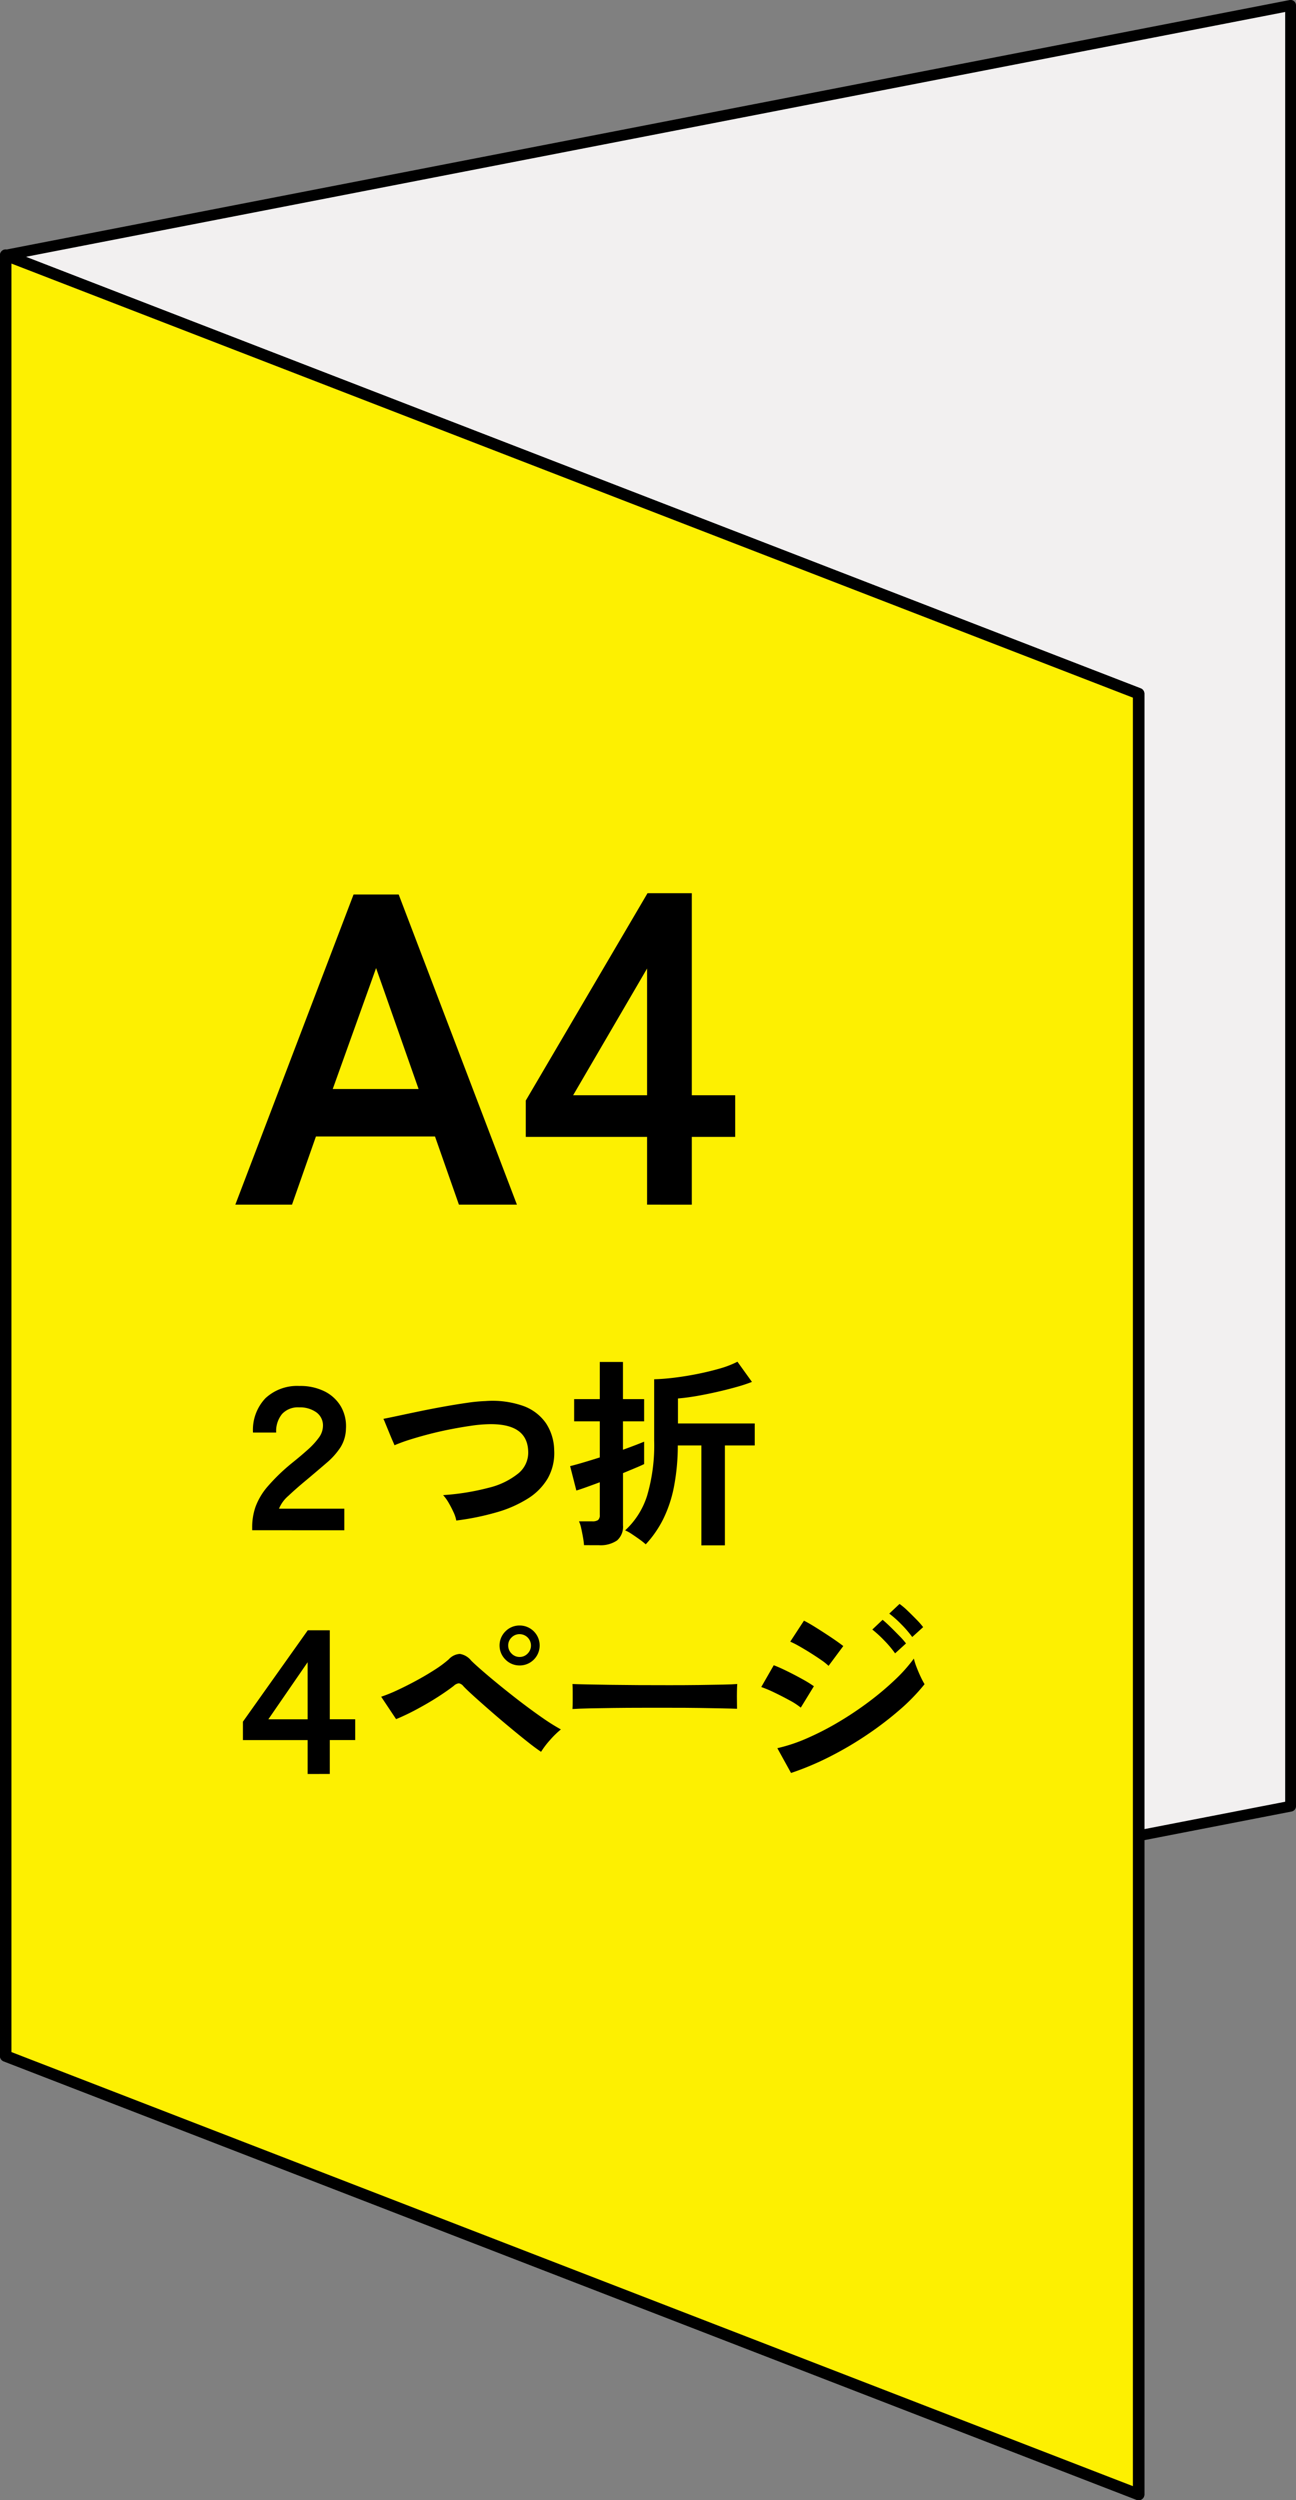
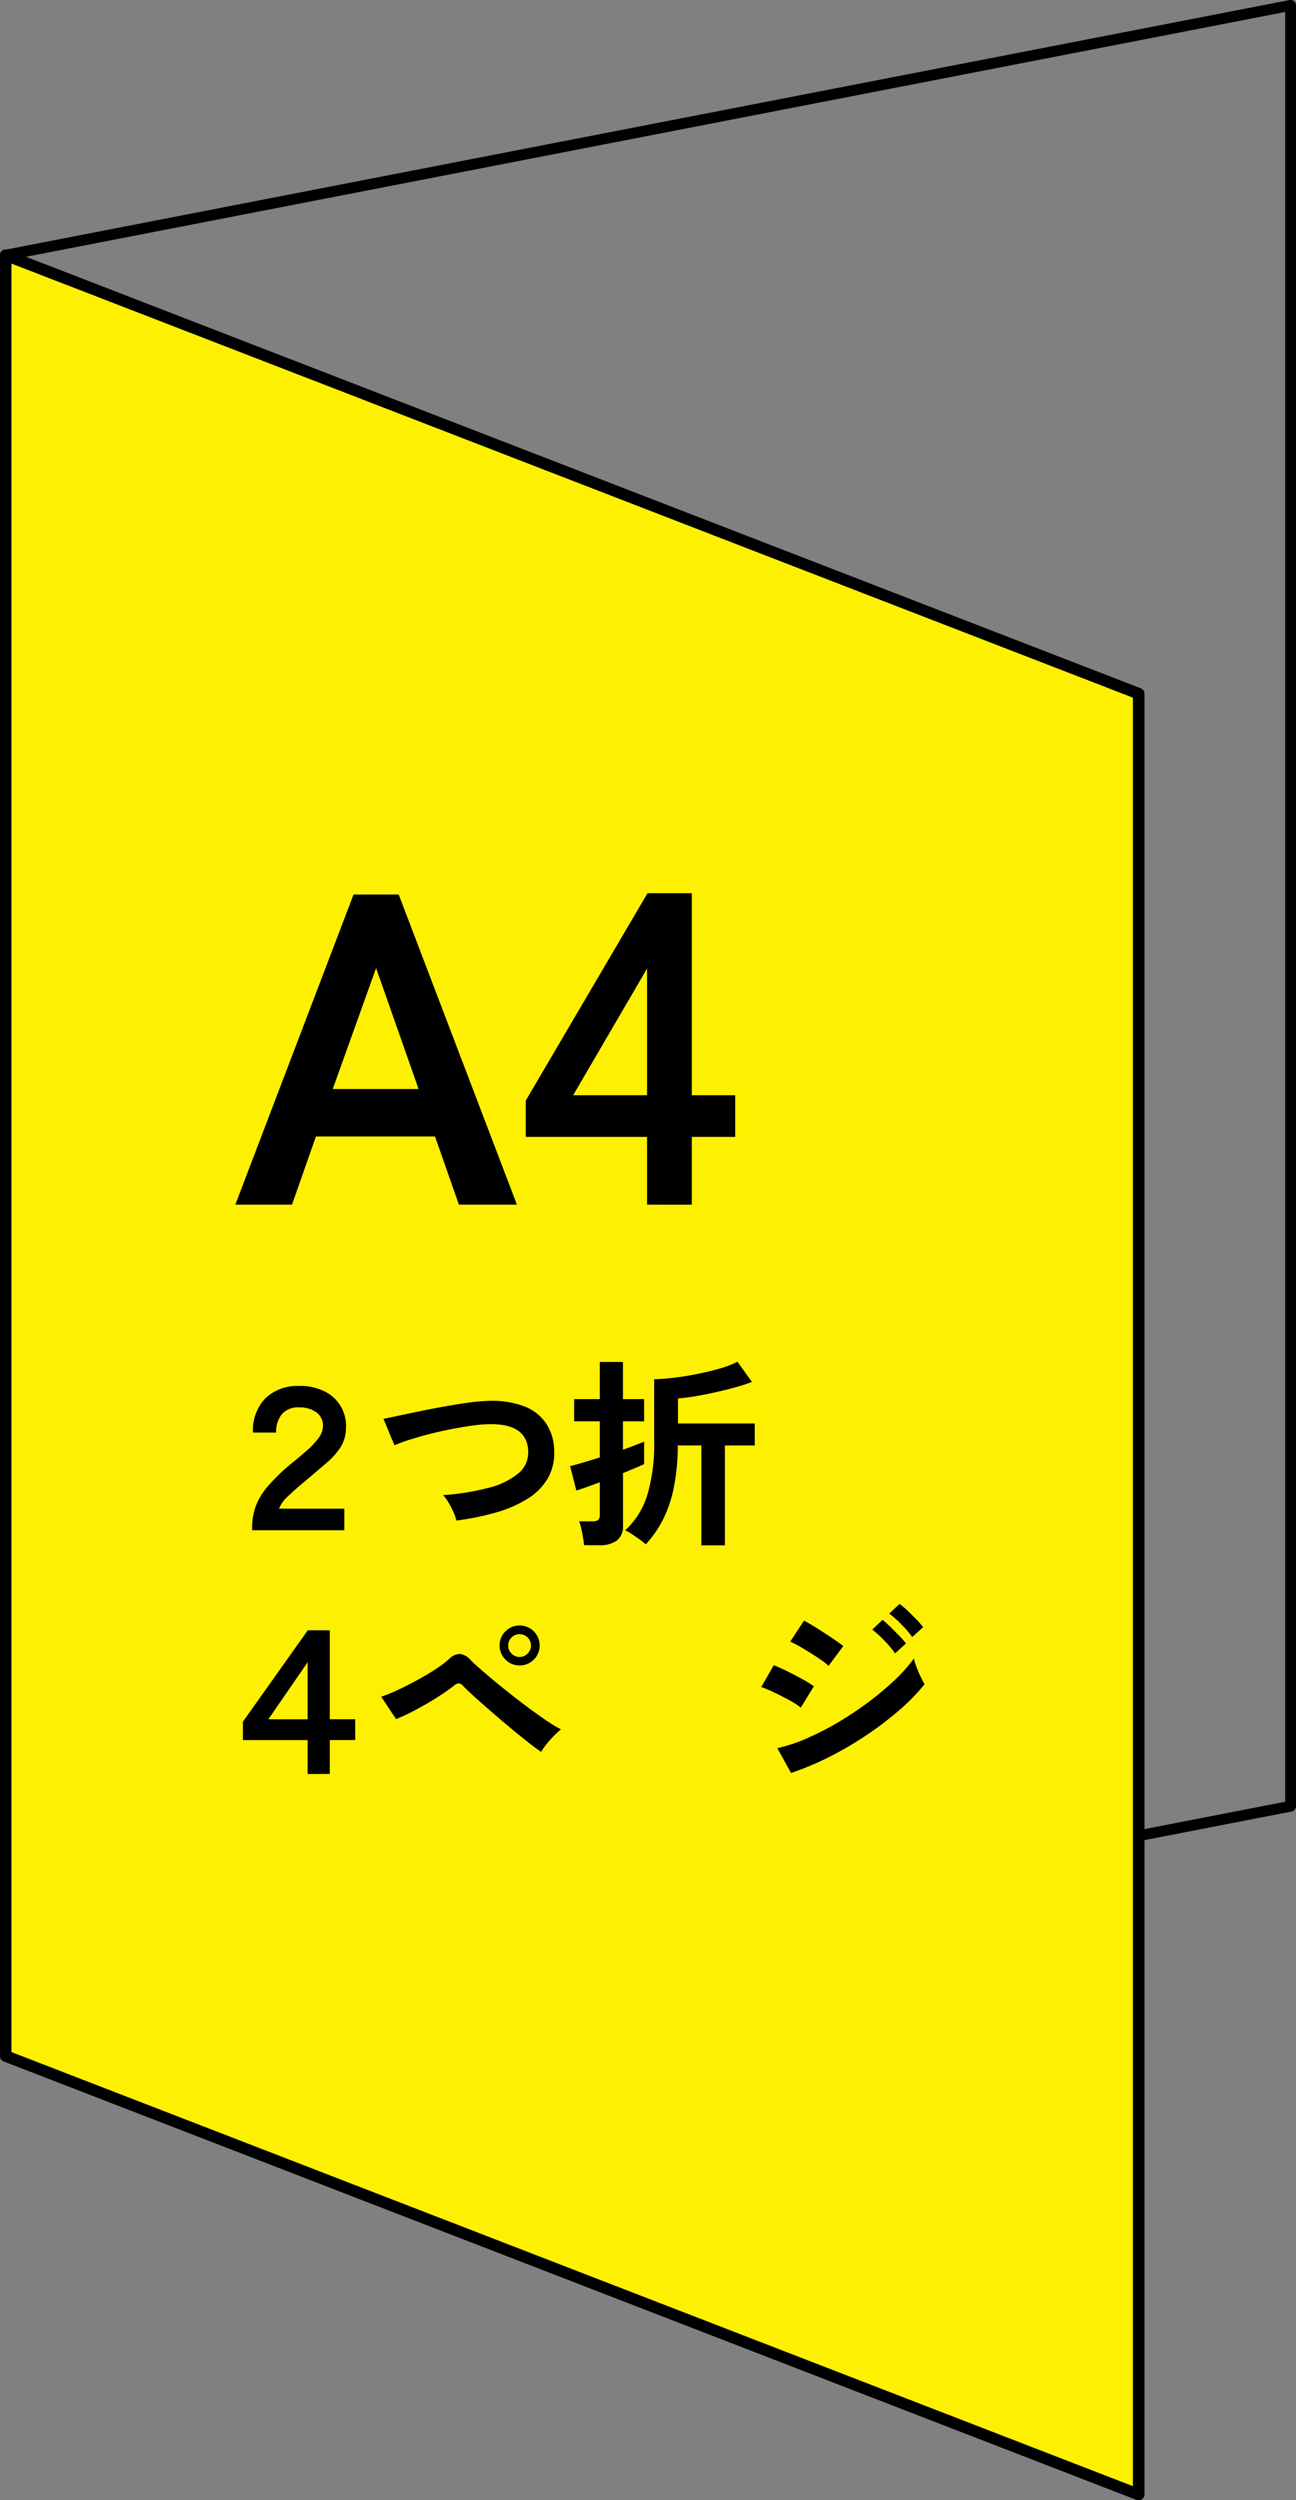
<svg xmlns="http://www.w3.org/2000/svg" width="119.842" height="231.03" viewBox="0 0 119.842 231.03">
  <rect x="0" y="0" width="119.842" height="231.03" fill="#808080" stroke="none" />
  <g id="グループ_1569" data-name="グループ 1569" transform="translate(-266.295 -469.426)">
-     <path id="パス_861" data-name="パス 861" d="M385.637,636.323,266.824,659.406v-166.4l118.813-23.083Z" transform="translate(0 0)" fill="#f2f0f0" />
    <path id="パス_861_-_アウトライン" data-name="パス 861 - アウトライン" d="M266.824,659.906a.5.5,0,0,1-.5-.5v-166.4a.5.5,0,0,1,.4-.491l118.813-23.083a.5.5,0,0,1,.6.491v166.4a.5.5,0,0,1-.4.491L266.92,659.9A.5.5,0,0,1,266.824,659.906Zm.5-166.485V658.8l117.813-22.888V470.532Z" transform="translate(0 0)" />
-     <path id="パス_862" data-name="パス 862" d="M371.585,690.682l-104.761-40.52v-166.4l104.761,40.52Z" transform="translate(0 9.244)" fill="#fff" />
+     <path id="パス_862" data-name="パス 862" d="M371.585,690.682l-104.761-40.52v-166.4Z" transform="translate(0 9.244)" fill="#fff" />
    <path id="パス_862_-_アウトライン" data-name="パス 862 - アウトライン" d="M371.585,691.212a.529.529,0,0,1-.191-.036l-104.761-40.52a.53.53,0,0,1-.339-.494v-166.4a.53.53,0,0,1,.721-.494l104.761,40.52a.53.53,0,0,1,.339.494v166.4a.53.53,0,0,1-.53.53ZM267.354,649.8l103.7,40.11V524.647l-103.7-40.11Z" transform="translate(0 9.244)" />
    <path id="パス_863" data-name="パス 863" d="M371.585,690.682l-104.761-40.52v-166.4l104.761,40.52Z" transform="translate(0 9.244)" fill="#fdf001" />
    <path id="パス_863_-_アウトライン" data-name="パス 863 - アウトライン" d="M371.585,691.212a.529.529,0,0,1-.191-.036l-104.761-40.52a.53.53,0,0,1-.339-.494v-166.4a.53.53,0,0,1,.721-.494l104.761,40.52a.53.53,0,0,1,.339.494v166.4a.53.53,0,0,1-.53.53ZM267.354,649.8l103.7,40.11V524.647l-103.7-40.11Z" transform="translate(0 9.244)" />
    <g id="グループ_1567" data-name="グループ 1567" transform="translate(288.056 551.959)">
      <path id="パス_864" data-name="パス 864" d="M279.553,547.839l10.932-28.657h4.175l10.932,28.657h-5.363l-2.212-6.3H287.006l-2.212,6.3Zm9.007-10.685H296.5l-3.931-11.177Z" transform="translate(-279.553 -519.058)" />
      <path id="パス_865" data-name="パス 865" d="M306.872,547.888v-6.263H295.655v-3.356l11.259-19.162h4.093v18.67h4.013v3.848h-4.013v6.263Zm-6.837-10.111h6.837V526.067Z" transform="translate(-268.797 -519.107)" />
    </g>
    <g id="グループ_1568" data-name="グループ 1568" transform="translate(288.758 595.253)">
      <path id="パス_866" data-name="パス 866" d="M280.488,559.737v-.28a5.742,5.742,0,0,1,.307-1.881,6.137,6.137,0,0,1,1.119-1.875,17.777,17.777,0,0,1,2.322-2.228q.766-.616,1.389-1.174a7.128,7.128,0,0,0,1.016-1.1,1.867,1.867,0,0,0,.392-1.1,1.481,1.481,0,0,0-.615-1.258,2.6,2.6,0,0,0-1.585-.457,1.992,1.992,0,0,0-1.585.615,2.505,2.505,0,0,0-.542,1.715h-2.143a4.241,4.241,0,0,1,1.156-3.179,4.3,4.3,0,0,1,3.132-1.128,5.025,5.025,0,0,1,2.358.514,3.6,3.6,0,0,1,1.491,1.4,3.642,3.642,0,0,1,.457,2.042,3.361,3.361,0,0,1-.512,1.726,6.66,6.66,0,0,1-1.278,1.425q-.8.69-1.846,1.568-.968.8-1.678,1.471a3.135,3.135,0,0,0-.876,1.194h6.041v1.995Z" transform="translate(-279.631 -544.167)" />
      <path id="パス_867" data-name="パス 867" d="M294.5,558.287a3.155,3.155,0,0,0-.26-.781c-.138-.3-.29-.592-.457-.879a4.057,4.057,0,0,0-.5-.689,22.268,22.268,0,0,0,4.223-.681,6.963,6.963,0,0,0,2.742-1.333,2.482,2.482,0,0,0,.9-2.07q-.11-2.63-3.878-2.462a12.808,12.808,0,0,0-1.418.14q-.838.12-1.818.309t-1.957.439c-.654.167-1.266.342-1.838.521a15.375,15.375,0,0,0-1.454.53c0-.01-.052-.14-.159-.38s-.224-.524-.354-.841-.247-.6-.345-.839a3.722,3.722,0,0,0-.168-.38q.578-.113,1.493-.309t2-.42q1.091-.223,2.192-.419t2.078-.335a14.79,14.79,0,0,1,1.67-.16,8.594,8.594,0,0,1,3.525.459,4.346,4.346,0,0,1,2.08,1.594,4.659,4.659,0,0,1,.754,2.46,4.764,4.764,0,0,1-.587,2.62,5.514,5.514,0,0,1-1.855,1.882,11.176,11.176,0,0,1-2.9,1.269A24.074,24.074,0,0,1,294.5,558.287Z" transform="translate(-274.77 -543.612)" />
      <path id="パス_868" data-name="パス 868" d="M299.4,562.015a7.011,7.011,0,0,0-.092-.709c-.05-.287-.107-.569-.168-.849a2.961,2.961,0,0,0-.205-.644h1.231a.9.9,0,0,0,.532-.12.578.578,0,0,0,.159-.475V556.2c-.435.164-.842.312-1.223.449s-.694.242-.942.317l-.577-2.257c.31-.073.709-.184,1.194-.327s1-.3,1.548-.475v-3.338h-2.37v-2.05h2.37v-3.433H303v3.433h1.958v2.05H303v2.63q.615-.223,1.129-.419c.342-.133.617-.24.829-.329v2.07q-.223.113-.754.337c-.355.148-.756.317-1.2.5v4.812a1.692,1.692,0,0,1-.549,1.408,2.7,2.7,0,0,1-1.688.439Zm10.853.017V552.8h-2.182a20.167,20.167,0,0,1-.364,3.868,11.845,11.845,0,0,1-.989,2.947,9.955,9.955,0,0,1-1.611,2.322,6.646,6.646,0,0,0-.589-.467c-.242-.173-.482-.339-.717-.494a3.285,3.285,0,0,0-.6-.327,7.355,7.355,0,0,0,2.033-3.207,16.5,16.5,0,0,0,.652-5.107v-5.651c.559-.013,1.193-.062,1.9-.15s1.429-.205,2.163-.354,1.418-.317,2.052-.5a8.832,8.832,0,0,0,1.586-.617l1.341,1.866a14.882,14.882,0,0,1-1.416.465q-.858.243-1.838.465t-1.92.384c-.627.105-1.184.177-1.668.214v2.312h7.1V552.8h-2.76v9.229Z" transform="translate(-267.858 -545.063)" />
      <path id="パス_869" data-name="パス 869" d="M285.959,573.218v-3.133h-5.985v-1.7l6-8.447h2.033v8.223h2.35v1.92h-2.35v3.133Zm-3.636-5.052h3.636v-5.277Z" transform="translate(-279.974 -535.123)" />
      <path id="パス_870" data-name="パス 870" d="M302.425,571.348q-.483-.318-1.249-.924t-1.65-1.343q-.886-.733-1.733-1.471t-1.53-1.353c-.454-.41-.794-.732-1.017-.969a.7.7,0,0,0-.419-.27.8.8,0,0,0-.475.234q-.505.39-1.184.839t-1.426.876q-.748.43-1.454.784c-.474.235-.9.427-1.269.577l-1.379-2.07a13.846,13.846,0,0,0,1.483-.6c.565-.263,1.146-.554,1.743-.877s1.163-.655,1.7-1a10.51,10.51,0,0,0,1.324-.979,1.5,1.5,0,0,1,1.026-.5,1.685,1.685,0,0,1,1.044.616c.249.25.622.587,1.119,1.016s1.059.9,1.688,1.408,1.276,1.021,1.948,1.53,1.314.976,1.93,1.4a18.074,18.074,0,0,0,1.613,1.007,8.3,8.3,0,0,0-.989.961A7.89,7.89,0,0,0,302.425,571.348Zm-1.977-7.98a1.813,1.813,0,0,1-1.314-.542,1.827,1.827,0,0,1,0-2.61,1.811,1.811,0,0,1,1.314-.54,1.846,1.846,0,0,1,0,3.693Zm0-.784a1,1,0,0,0,.737-.317,1.038,1.038,0,0,0,.307-.747,1.051,1.051,0,0,0-1.044-1.044,1.026,1.026,0,0,0-.754.309,1,1,0,0,0-.309.736,1.039,1.039,0,0,0,.309.747A1.015,1.015,0,0,0,300.448,562.584Z" transform="translate(-274.855 -535.302)" />
-       <path id="パス_871" data-name="パス 871" d="M298.245,565.229c.012-.175.018-.41.018-.709v-.894c0-.3-.007-.535-.018-.709.235.012.656.025,1.259.037s1.323.025,2.163.038,1.736.022,2.694.028,1.915.007,2.872.007,1.861-.005,2.712-.017,1.588-.025,2.21-.038,1.063-.03,1.324-.055c-.013.162-.023.39-.028.689s-.007.6,0,.9.008.539.008.7q-.465-.02-1.369-.037t-2.108-.038q-1.2-.02-2.554-.018H304.7q-1.379,0-2.629.018t-2.248.038Q298.824,565.191,298.245,565.229Z" transform="translate(-267.769 -533.137)" />
      <path id="パス_872" data-name="パス 872" d="M312.365,568.063a6.475,6.475,0,0,0-1.034-.672q-.681-.373-1.4-.717a10.815,10.815,0,0,0-1.221-.514l1.156-2.013q.54.205,1.259.56c.477.235.942.477,1.388.726a11.441,11.441,0,0,1,1.064.654Zm-.9,6.041-1.268-2.293a15.177,15.177,0,0,0,2.807-.942,26.393,26.393,0,0,0,2.917-1.509,31.171,31.171,0,0,0,2.779-1.865,26.92,26.92,0,0,0,2.387-2.013,14.355,14.355,0,0,0,1.735-1.95,5.665,5.665,0,0,0,.252.8q.178.465.382.894a7.276,7.276,0,0,0,.355.672,18.192,18.192,0,0,1-2.3,2.369,31.352,31.352,0,0,1-3.012,2.3,31.927,31.927,0,0,1-3.439,2.021A26.2,26.2,0,0,1,311.469,574.1Zm3.469-9.9a5.275,5.275,0,0,0-.681-.54c-.3-.21-.641-.432-1.006-.662s-.716-.437-1.044-.624a7.9,7.9,0,0,0-.812-.41l1.268-1.94q.373.188.886.5c.342.212.689.432,1.044.662s.684.45.989.662.542.385.717.522Zm6.153-1.154a9.842,9.842,0,0,0-1.007-1.194,10.985,10.985,0,0,0-1.1-1.007l.951-.9c.187.15.419.362.7.635s.555.549.829.829a7.66,7.66,0,0,1,.635.719Zm1.585-1.511a10.527,10.527,0,0,0-1.014-1.176,9.565,9.565,0,0,0-1.111-.987l.951-.894a6.216,6.216,0,0,1,.719.605c.28.267.555.54.829.821a7.436,7.436,0,0,1,.634.717Z" transform="translate(-260.779 -536.101)" />
    </g>
  </g>
</svg>